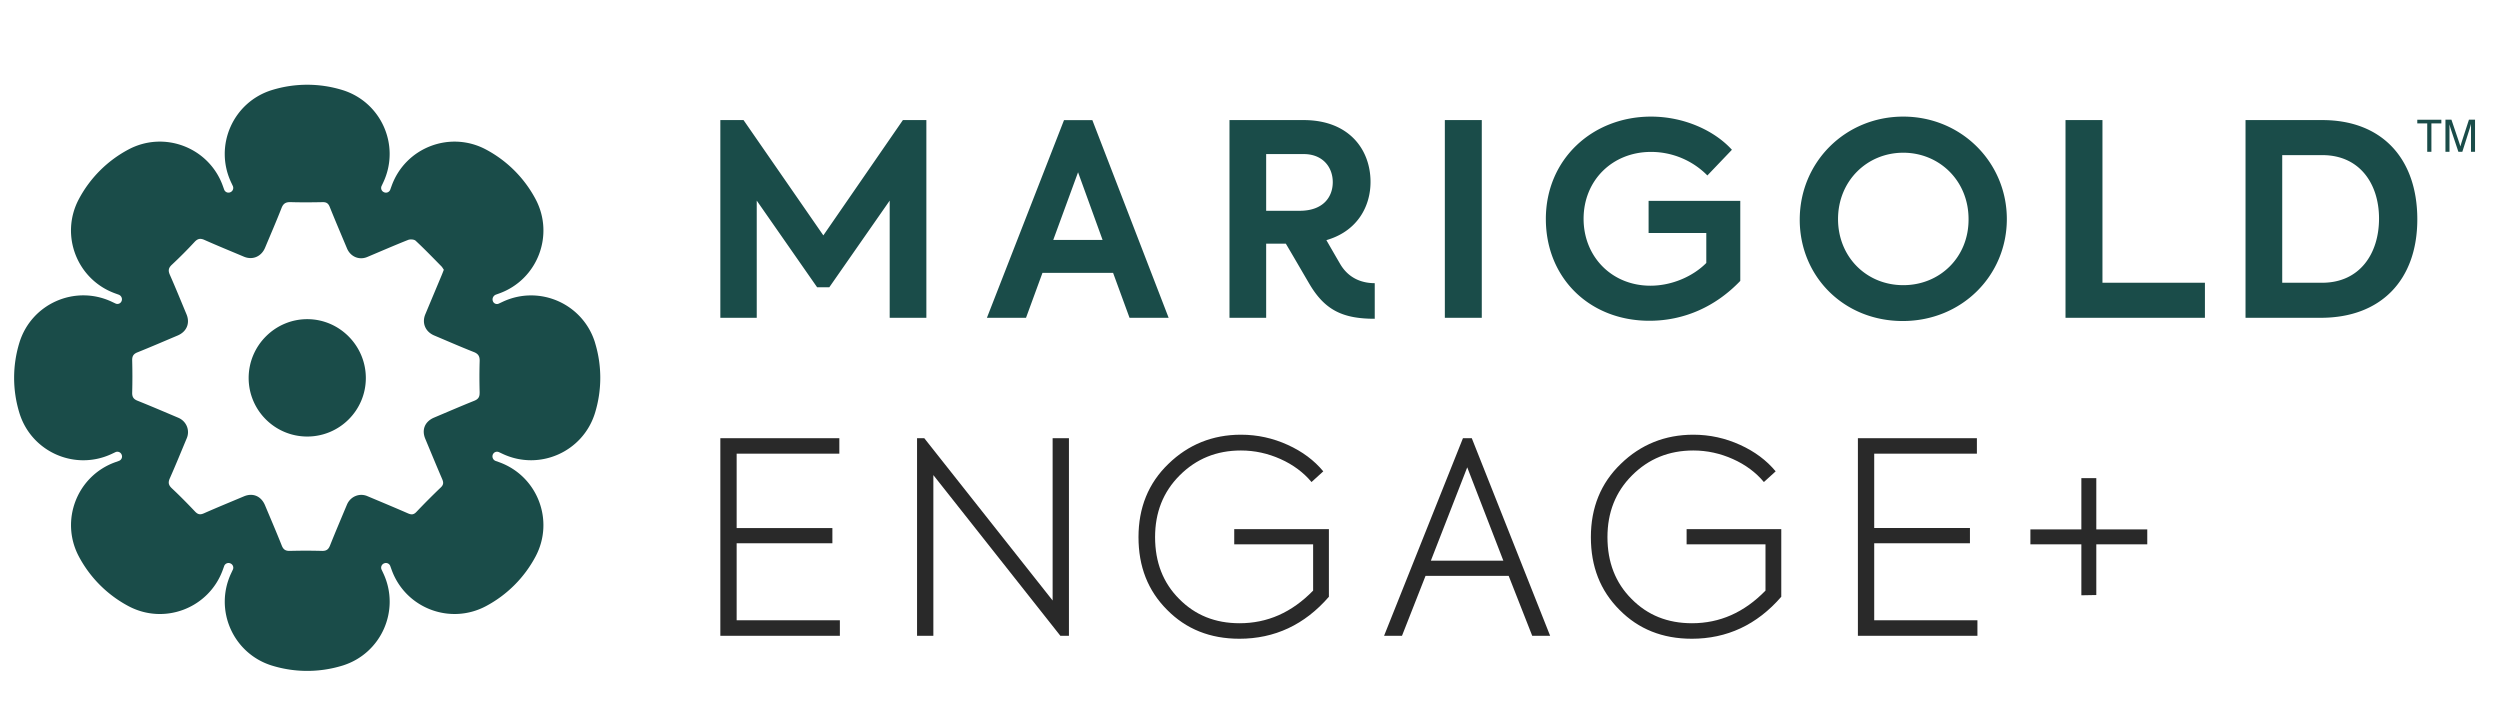
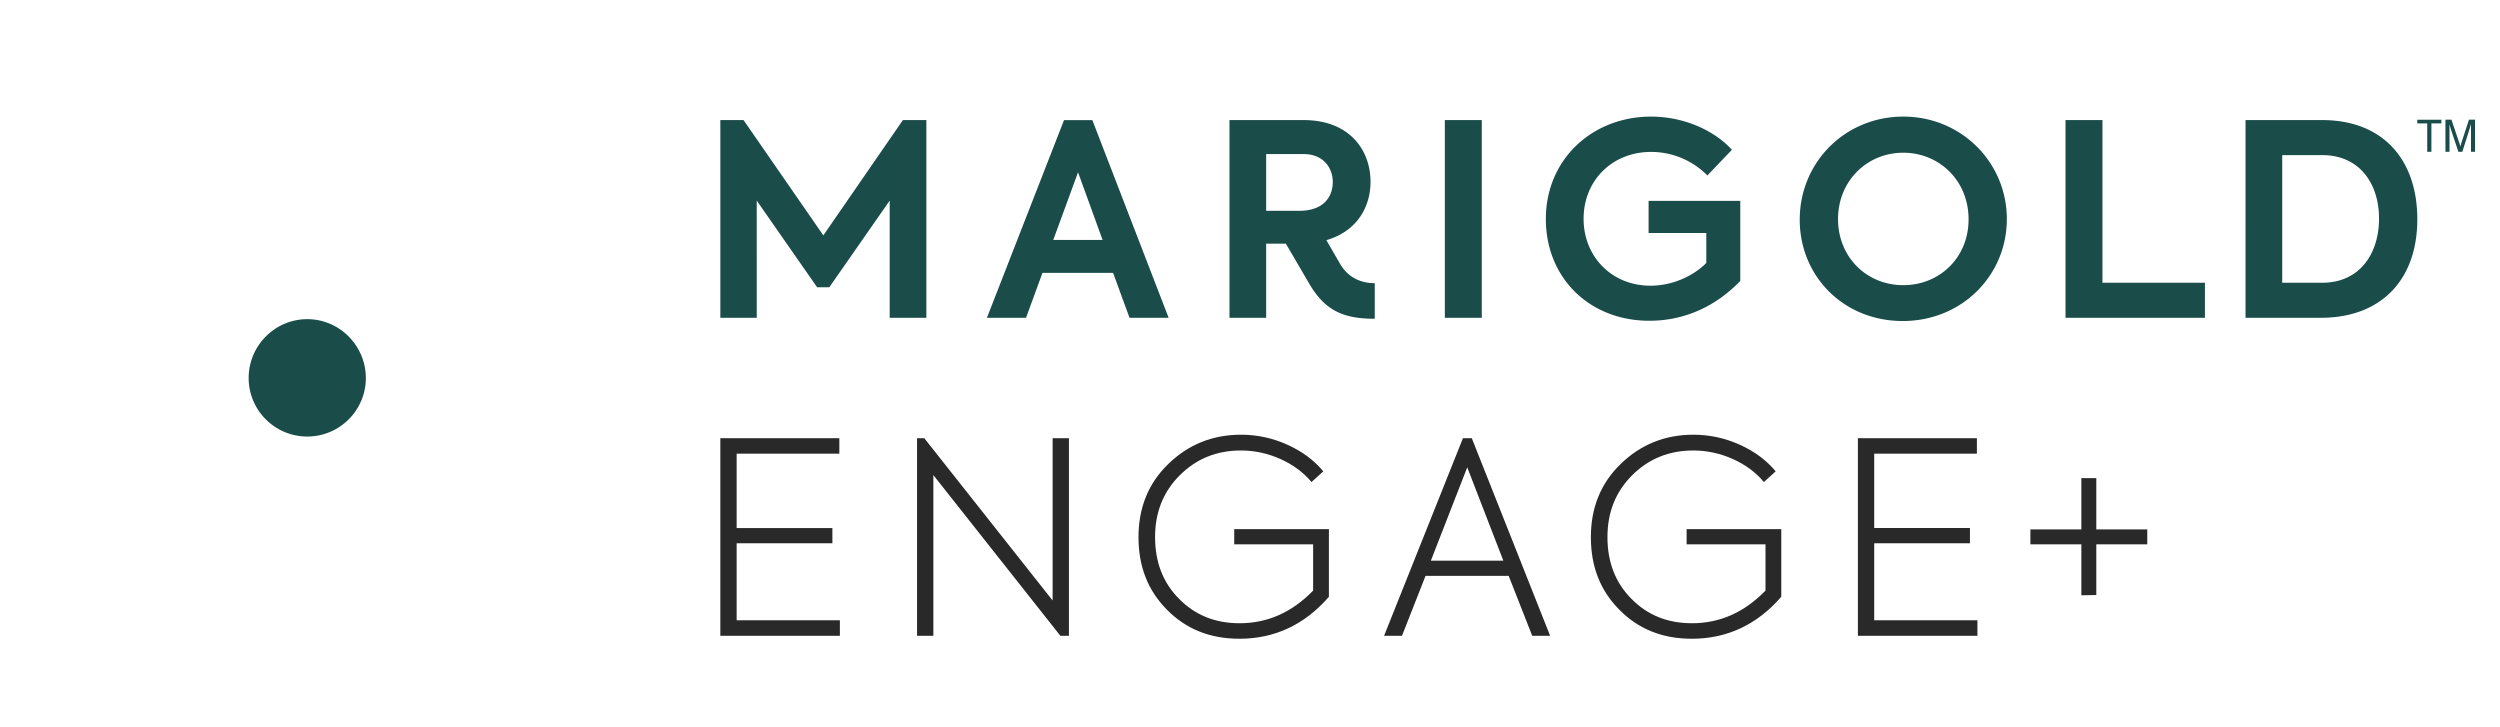
<svg xmlns="http://www.w3.org/2000/svg" fill="none" viewBox="0 0 708 206">
  <g clip-path="url(#a)">
-     <path fill="#1A4C49" d="M168.514 97.04c-3.383-11.003-15.714-16.47-26.14-11.58l-1.13.527a1.223 1.223 0 0 1-1.663-.701v-.007c-.279-.744.13-1.576.881-1.849l.931-.335c10.823-3.91 15.683-16.501 10.296-26.673a33.943 33.943 0 0 0-14.1-14.1c-10.172-5.392-22.758-.533-26.674 10.296l-.391 1.08a1.304 1.304 0 0 1-1.738.757l-.056-.025a1.308 1.308 0 0 1-.67-1.75l.491-1.042c4.89-10.42-.578-22.757-11.581-26.14a33.912 33.912 0 0 0-19.94 0c-11.004 3.383-16.471 15.714-11.58 26.14l.477 1.011a1.323 1.323 0 0 1-.682 1.788l-.025.012a1.303 1.303 0 0 1-1.738-.757l-.39-1.08c-3.91-10.823-16.503-15.682-26.675-10.296a33.938 33.938 0 0 0-14.1 14.1c-5.393 10.172-.534 22.757 10.296 26.673l.993.36c.689.248 1.08.987.875 1.682-.019.062-.03.087-.043.118a1.259 1.259 0 0 1-1.707.713l-1.092-.515c-10.42-4.89-22.758.577-26.14 11.58a33.91 33.91 0 0 0 0 19.94c3.382 11.002 15.713 16.47 26.14 11.58l1.042-.491a1.3 1.3 0 0 1 1.775.72 1.309 1.309 0 0 1-.757 1.738l-1.08.391c-10.823 3.909-15.683 16.501-10.296 26.672a33.932 33.932 0 0 0 14.1 14.1c10.172 5.393 22.758.534 26.674-10.295l.391-1.08a1.307 1.307 0 0 1 1.763-.745 1.308 1.308 0 0 1 .695 1.763l-.49 1.042c-4.89 10.42.577 22.757 11.58 26.139a33.916 33.916 0 0 0 19.94 0c11.004-3.382 16.471-15.713 11.581-26.139l-.491-1.042a1.307 1.307 0 0 1 .72-1.775 1.305 1.305 0 0 1 1.738.757l.391 1.08c3.91 10.823 16.502 15.682 26.674 10.295a33.922 33.922 0 0 0 14.094-14.1c5.393-10.171.533-22.756-10.296-26.672l-1.006-.36a1.384 1.384 0 0 1-.837-1.763c.279-.726 1.073-1.055 1.781-.726l1.036.484c10.42 4.891 22.758-.577 26.14-11.58a33.913 33.913 0 0 0 0-19.939l.013.019Zm-32.688 14.155c.031 1.216-.372 1.843-1.508 2.302-3.81 1.527-7.584 3.165-11.369 4.76-2.619 1.105-3.588 3.426-2.514 6.001 1.589 3.805 3.153 7.615 4.779 11.394.403.931.453 1.595-.366 2.377a205.009 205.009 0 0 0-6.951 6.975c-.776.813-1.421.789-2.365.379-3.823-1.669-7.677-3.27-11.524-4.89-2.247-.943-4.785.124-5.753 2.42-1.614 3.86-3.258 7.708-4.804 11.593-.453 1.141-1.08 1.545-2.296 1.508a168.96 168.96 0 0 0-9.061 0c-1.204.031-1.843-.36-2.296-1.502-1.52-3.829-3.153-7.615-4.742-11.413-1.092-2.606-3.438-3.599-5.976-2.532-3.786 1.595-7.59 3.147-11.345 4.81-1.067.471-1.719.316-2.507-.515-2.123-2.241-4.295-4.45-6.547-6.56-.956-.893-1.124-1.638-.59-2.836 1.67-3.767 3.221-7.583 4.81-11.381.943-2.259-.118-4.81-2.415-5.778-3.841-1.626-7.676-3.271-11.549-4.822-1.136-.453-1.533-1.086-1.502-2.302.08-3.029.08-6.063 0-9.098-.03-1.21.354-1.849 1.496-2.302 3.81-1.527 7.584-3.165 11.37-4.76 2.575-1.086 3.574-3.482 2.519-6.008-1.564-3.742-3.084-7.502-4.723-11.207-.527-1.198-.378-1.943.584-2.843a127.305 127.305 0 0 0 6.404-6.429c.894-.962 1.639-1.117 2.83-.583 3.693 1.644 7.441 3.171 11.165 4.741 2.445 1.03 4.934-.019 5.989-2.538 1.564-3.742 3.183-7.46 4.66-11.239.51-1.31 1.23-1.713 2.582-1.675 3.016.093 6.039.068 9.061.006 1.055-.019 1.601.335 2.005 1.34 1.582 3.94 3.252 7.85 4.896 11.767.993 2.358 3.451 3.388 5.747 2.42 3.842-1.62 7.671-3.29 11.55-4.828.608-.242 1.706-.168 2.141.23 2.495 2.32 4.865 4.784 7.261 7.21.298.298.502.695.72 1.006-.236.602-.416 1.086-.615 1.557-1.539 3.68-3.084 7.36-4.623 11.047-1.037 2.47 0 4.952 2.519 6.013 3.724 1.57 7.429 3.196 11.196 4.68 1.297.508 1.713 1.228 1.67 2.587a150.875 150.875 0 0 0 0 8.899l-.013.019Z" />
    <path fill="#1A4C49" d="M87.04 90.387c-9.116-.012-16.594 7.453-16.62 16.607-.024 9.166 7.392 16.613 16.565 16.632 9.166.018 16.62-7.41 16.62-16.57 0-9.153-7.448-16.656-16.564-16.669ZM204 34.006h6.568l22.604 32.656 22.529-32.656h6.646V90H251.96V56.813l-17.107 24.55h-3.437l-17.107-24.55V90H204V34.006Zm111.232 43.271h-20.008l-4.66 12.73h-11.075l21.842-55.994h8.018l21.611 55.994h-11.075l-4.66-12.73h.007Zm-16.955-9.32h13.976l-6.95-19.17-7.026 19.17Zm121.364-33.95v55.997h-10.462V34.007h10.462Zm18.142 28.036c0-17.047 13.288-29.02 29.782-29.02 9.469 0 18.023 4.014 22.913 9.394l-6.951 7.273a22.402 22.402 0 0 0-15.962-6.668c-10.919 0-19.093 8.033-19.093 18.944 0 10.682 7.944 18.944 18.941 18.944 6.184 0 12.142-2.727 15.809-6.44v-8.486h-16.341v-9.092h25.966v22.656c-6.951 7.273-15.884 11.291-25.736 11.291-17.029 0-29.324-12.199-29.324-28.792l-.004-.004Zm71.903.152c0-16.291 12.905-29.173 29.324-29.173 16.42 0 29.325 12.96 29.325 29.021 0 15.989-12.753 28.87-29.481 28.87-16.724 0-29.172-12.653-29.172-28.718h.004Zm47.808-.152c0-10.91-8.323-18.792-18.48-18.792-10.309 0-18.483 8.033-18.483 18.792 0 10.683 8.018 18.715 18.483 18.715 10.387 0 18.558-7.955 18.48-18.715Zm27.459-28.036h10.462v46.068h29.019V90h-39.481V34.007Zm50.985 0h21.763c16.803 0 26.881 10.833 26.881 28.11C684.582 79.24 674.348 90 657.24 90h-21.306V34.007h.004Zm21.689 46.068c10.614 0 16.114-8.184 16.114-18.184 0-9.852-5.497-17.959-16.036-17.959h-11.38v36.143h11.302Zm-278.098-5.324c-1.624-2.783-2.546-4.394-3.901-6.745.45-.12.667-.204.667-.204 8.248-2.653 11.837-9.472 11.837-16.29 0-9.093-6.032-17.505-18.94-17.505H348.19V90h10.387V69.013h5.575c2.344 3.954 4.05 6.928 6.632 11.33 4.397 7.494 9.479 9.932 18.543 9.932v-10.08c-3.322 0-7.287-1.148-9.798-5.447v.003Zm-20.952-31.118h10.615c5.422 0 8.248 3.712 8.248 7.956 0 4.092-2.596 8.107-9.394 8.107h-9.469V43.633ZM684.571 33.9h6.82v1.055h-2.816v8.032h-1.184v-8.032h-2.816v-1.056h-.004Zm11.643 9.087-2.075-6.217c-.173-.506-.443-1.509-.443-1.509h-.014s.014 1.098.014 1.9v5.83h-1.145v-9.092h1.698l2.089 6.175c.216.616.39 1.204.457 1.39.054-.215.203-.774.405-1.404l2.007-6.164h1.723v9.091h-1.145v-7.86h-.014s-.256 1.017-.433 1.538l-2.007 6.322h-1.117Z" />
    <path fill="#292929" d="M204 180.058v-55.965h33.701v4.392H208.62v21.054h27.112v4.316H208.62v21.811h29.232v4.392H204Zm94.103-55.965h4.62v55.965h-2.424l-35.972-45.514v45.514h-4.62v-55.965h2.045l36.351 45.969v-45.969Zm52.87 56.799c-8.255 0-15.071-2.727-20.448-8.179-5.452-5.453-8.103-12.269-8.103-20.599 0-8.331 2.802-15.298 8.482-20.751 5.604-5.453 12.496-8.255 20.523-8.255 4.696 0 9.088.985 13.253 2.878 4.166 1.893 7.498 4.393 10.073 7.498l-3.333 3.029c-2.272-2.727-5.225-4.923-8.784-6.513-3.56-1.59-7.271-2.423-11.209-2.423-6.891 0-12.647 2.347-17.342 7.043-4.696 4.695-6.968 10.526-6.968 17.494 0 7.118 2.272 12.95 6.816 17.494 4.544 4.619 10.224 6.891 17.116 6.891 7.876 0 14.767-3.029 20.826-9.239v-13.102h-22.341v-4.316h26.809v19.16c-6.892 7.951-15.374 11.89-25.37 11.89Zm82.951-.834-6.664-16.963h-23.552l-6.665 16.963h-5.074l22.341-55.965h2.499l22.189 55.965h-5.074Zm-18.402-47.71-10.3 26.43h20.523l-10.223-26.43Zm63.564 48.544c-8.254 0-15.07-2.727-20.447-8.179-5.453-5.453-8.103-12.269-8.103-20.599 0-8.331 2.802-15.298 8.482-20.751 5.604-5.453 12.495-8.255 20.523-8.255 4.695 0 9.088.985 13.253 2.878 4.165 1.893 7.497 4.393 10.072 7.498l-3.332 3.029c-2.272-2.727-5.226-4.923-8.785-6.513-3.559-1.59-7.27-2.423-11.208-2.423-6.892 0-12.647 2.347-17.343 7.043-4.695 4.695-6.967 10.526-6.967 17.494 0 7.118 2.272 12.95 6.816 17.494 4.544 4.619 10.224 6.891 17.115 6.891 7.876 0 14.768-3.029 20.826-9.239v-13.102h-22.34v-4.316h26.809v19.16c-6.892 7.951-15.374 11.89-25.371 11.89Zm47.071-.834v-55.965h33.701v4.392h-29.081v21.054h27.112v4.316h-27.112v21.811h29.232v4.392h-33.852Zm81.95-30.136v4.232h-14.433v14.357l-4.232.075v-14.432h-14.433v-4.232h14.433v-14.509h4.232v14.509h14.433Z" />
  </g>
  <defs>
    <clipPath id="a">
      <path fill="#fff" d="M0 0h708v206H0z" />
    </clipPath>
  </defs>
</svg>